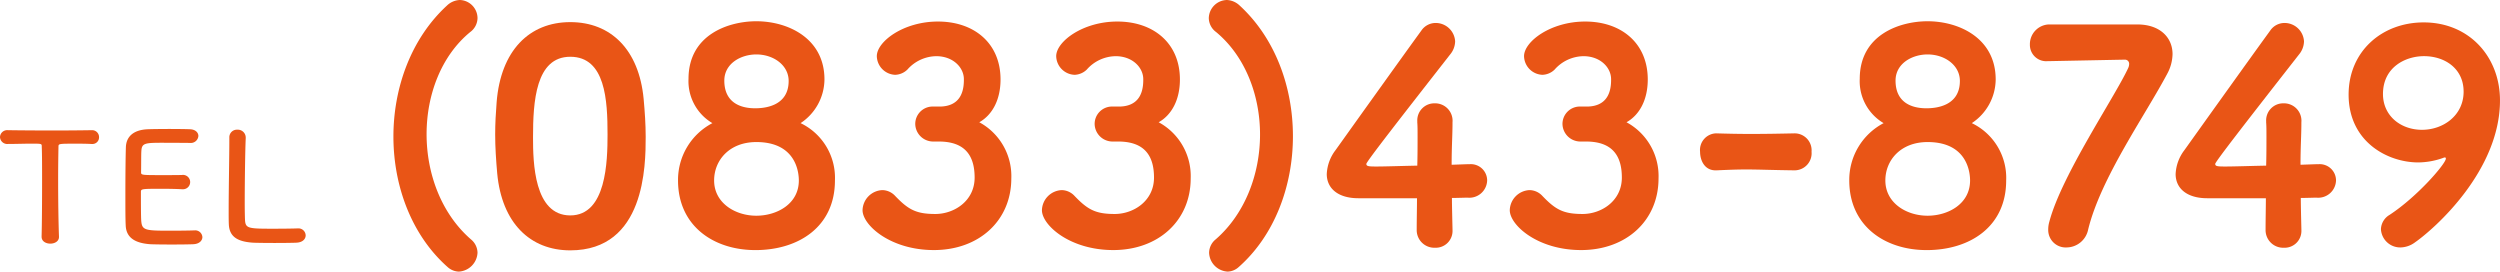
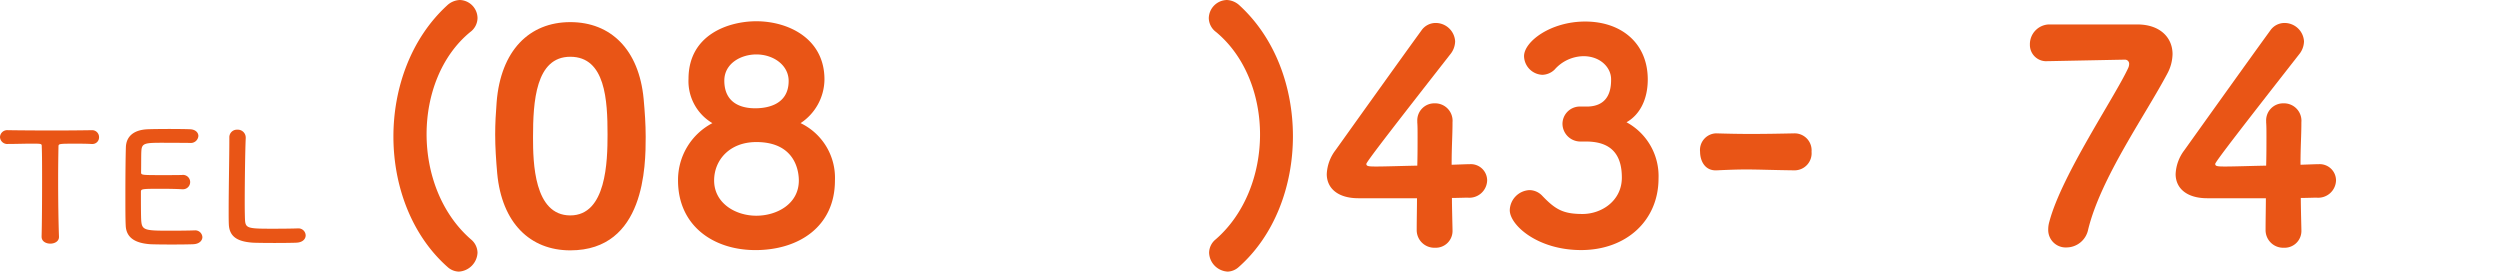
<svg xmlns="http://www.w3.org/2000/svg" width="395.092" height="42.923" viewBox="0 0 395.092 42.923">
  <path d="M7.207,42.72c.053-1.9.079-5.473.079-8.737,0-2.184,0-4.2-.053-5.5,0-.456,0-.456-1.689-.456-1.057,0-2.376.049-3.617.049a1.151,1.151,0,0,1-1.293-1.1A1.137,1.137,0,0,1,1.9,25.9h.027c1.61.024,4.409.047,7.154.047,2.27,0,4.487-.023,6.019-.047h.026A1.091,1.091,0,0,1,16.287,27a1.044,1.044,0,0,1-1.108,1.08H15.1c-.9-.049-1.716-.049-2.4-.049-2.745,0-2.824,0-2.824.456-.026,1.345-.053,3.193-.053,5.137,0,3.36.053,7.033.132,9.1v.048c0,.7-.686,1.056-1.373,1.056s-1.372-.36-1.372-1.08Z" transform="translate(-0.634 -5.325)" fill="#e95516" />
  <path d="M31.193,43.92c-.343.024-1.875.048-3.405.048s-3.062-.024-3.405-.048c-2.4-.168-3.8-1.032-3.881-2.952-.053-1.008-.053-2.784-.053-4.7,0-2.905.027-6.145.079-7.658.053-1.8,1.321-2.759,3.406-2.855.475-.024,1.979-.049,3.458-.049s2.93.025,3.326.049c.844.048,1.267.552,1.267,1.056a1.2,1.2,0,0,1-1.346,1.1c-.027,0-2.455-.024-4.277-.024-2.718,0-3.3.048-3.379,1.2-.052.576-.026,2.04-.052,3.433,0,.479,0,.479,3.431.479,1.267,0,2.534,0,3.035-.023a1.135,1.135,0,1,1,.054,2.255h-.106c-.765-.047-2.059-.072-3.273-.072-3.062,0-3.168.025-3.168.5,0,3.841.027,4.441.079,4.825.159,1.248.845,1.3,4.514,1.3,1.558,0,3.274-.024,3.775-.048h.106a1.128,1.128,0,0,1,1.24,1.056C32.618,43.32,32.17,43.872,31.193,43.92Z" transform="translate(-0.634 -5.325)" fill="#e95516" />
  <path d="M38.148,25.822a1.247,1.247,0,0,1,1.32,1.248v.1c-.079,1.536-.158,6.721-.158,10.129,0,1.392.026,2.5.052,2.9.106,1.224.581,1.272,4.435,1.272,1.584,0,3.3-.024,3.8-.048H47.7a1.134,1.134,0,0,1,1.24,1.1c0,.552-.448,1.1-1.424,1.152-.344.024-1.928.049-3.485.049s-3.115-.025-3.459-.049c-2.4-.168-3.695-.936-3.774-2.905-.027-.5-.027-1.271-.027-2.183,0-3.336.106-8.641.106-11.018v-.552A1.193,1.193,0,0,1,38.148,25.822Z" transform="translate(-0.634 -5.325)" fill="#e95516" />
  <path d="M71.408,47.558c-5.7-5.015-8.6-12.789-8.6-20.657,0-7.729,2.805-15.5,8.465-20.7A3.124,3.124,0,0,1,73.3,5.325,2.889,2.889,0,0,1,76.1,8.177a2.789,2.789,0,0,1-1.15,2.209c-4.6,3.772-6.9,9.936-6.9,16.147s2.3,12.514,6.993,16.608A2.784,2.784,0,0,1,76.1,45.258a3.137,3.137,0,0,1-2.945,2.99A2.728,2.728,0,0,1,71.408,47.558Z" transform="translate(-0.634 -5.325)" fill="#e95516" />
  <path d="M79.213,32.744c-.185-2.116-.322-4.14-.322-6.165,0-1.7.091-3.358.23-5.106C79.765,13.33,84.273,8.821,90.76,8.821c6.394,0,10.857,4.325,11.594,12.146.183,2.024.322,4,.322,5.98,0,4.555-.093,17.943-11.916,17.943C84.411,44.89,79.949,40.564,79.213,32.744Zm17.435-6.165c0-5.383-.322-12.283-5.888-12.283-5.475,0-5.889,7.085-5.889,12.743,0,3.91.139,12.33,5.889,12.33C96.465,39.369,96.648,30.812,96.648,26.579Z" transform="translate(-0.634 -5.325)" fill="#e95516" />
  <path d="M132.585,33.848c0,7.315-5.751,11-12.56,11-6.671,0-12.237-3.865-12.237-11a10.125,10.125,0,0,1,5.429-9.063,7.7,7.7,0,0,1-3.773-6.993c0-7.039,6.395-9.108,10.719-9.108,4.969,0,10.766,2.668,10.766,9.2a8.353,8.353,0,0,1-3.773,6.9A9.585,9.585,0,0,1,132.585,33.848Zm-12.422-6.073c-4.232,0-6.671,2.853-6.671,6.073,0,3.543,3.313,5.567,6.671,5.567,3.221,0,6.717-1.841,6.717-5.567C126.88,32.974,126.7,27.775,120.163,27.775Zm0-13.847c-2.438,0-5.06,1.426-5.06,4.14,0,3.359,2.392,4.37,4.876,4.37,1.38,0,5.291-.275,5.291-4.324C125.27,15.63,122.878,13.928,120.163,13.928Z" transform="translate(-0.634 -5.325)" fill="#e95516" />
-   <path d="M145.278,24.923a2.745,2.745,0,0,1,2.668-2.76h1.381c2.53-.093,3.634-1.656,3.634-4.186v-.139c0-1.84-1.7-3.634-4.37-3.634a6.179,6.179,0,0,0-4.555,2.116,2.891,2.891,0,0,1-1.932.828,3.019,3.019,0,0,1-2.9-2.944c0-2.3,4.186-5.475,9.66-5.475,5.7,0,9.892,3.405,9.892,9.155,0,3.129-1.242,5.567-3.359,6.762a9.664,9.664,0,0,1,5.061,8.88c0,6.624-5.061,11.318-12.237,11.318-6.9,0-11.272-3.957-11.272-6.3a3.267,3.267,0,0,1,3.129-3.175,2.825,2.825,0,0,1,2.024.92c2.07,2.162,3.312,2.853,6.349,2.853,2.99,0,6.21-2.071,6.21-5.751,0-3.313-1.38-5.7-5.658-5.7h-.966A2.829,2.829,0,0,1,145.278,24.923Z" transform="translate(-0.634 -5.325)" fill="#e95516" />
-   <path d="M173.628,24.923a2.745,2.745,0,0,1,2.668-2.76h1.381c2.53-.093,3.634-1.656,3.634-4.186v-.139c0-1.84-1.7-3.634-4.371-3.634a6.179,6.179,0,0,0-4.554,2.116,2.891,2.891,0,0,1-1.933.828,3.019,3.019,0,0,1-2.9-2.944c0-2.3,4.185-5.475,9.66-5.475,5.7,0,9.891,3.405,9.891,9.155,0,3.129-1.242,5.567-3.358,6.762a9.664,9.664,0,0,1,5.061,8.88c0,6.624-5.061,11.318-12.238,11.318-6.9,0-11.271-3.957-11.271-6.3a3.267,3.267,0,0,1,3.129-3.175,2.823,2.823,0,0,1,2.023.92c2.07,2.162,3.313,2.853,6.35,2.853,2.99,0,6.21-2.071,6.21-5.751,0-3.313-1.38-5.7-5.659-5.7h-.965A2.828,2.828,0,0,1,173.628,24.923Z" transform="translate(-0.634 -5.325)" fill="#e95516" />
  <path d="M194.658,48.248a3.1,3.1,0,0,1-2.943-2.99,2.783,2.783,0,0,1,1.057-2.117c4.647-4.048,6.994-10.351,6.994-16.562s-2.347-12.375-6.948-16.193a2.789,2.789,0,0,1-1.15-2.209,2.928,2.928,0,0,1,2.853-2.852,3.128,3.128,0,0,1,2.024.874c5.658,5.2,8.419,12.927,8.419,20.656,0,7.867-2.9,15.688-8.6,20.7A2.705,2.705,0,0,1,194.658,48.248Z" transform="translate(-0.634 -5.325)" fill="#e95516" />
  <path d="M230.186,41.623v.092a2.652,2.652,0,0,1-2.76,2.761,2.786,2.786,0,0,1-2.9-2.853c0-1.61.046-3.5.046-4.969h-9.247c-3.358,0-5.014-1.656-5.014-3.818a6.7,6.7,0,0,1,1.379-3.773c2.761-3.864,10.26-14.353,13.572-18.908a2.737,2.737,0,0,1,2.255-1.2,3.08,3.08,0,0,1,3.082,2.9,3.335,3.335,0,0,1-.783,2.071c-8.419,10.765-13.249,16.975-13.249,17.3,0,.368.322.414,1.564.414,1.472,0,4-.092,6.487-.138.046-1.61.046-3.221.046-4.555,0-.966,0-1.748-.046-2.254v-.23a2.691,2.691,0,0,1,2.76-2.807,2.754,2.754,0,0,1,2.807,2.99c0,2.164-.138,3.727-.138,6.717,1.288-.046,2.53-.092,2.76-.092h.138a2.576,2.576,0,0,1,2.714,2.577,2.816,2.816,0,0,1-3.082,2.714c-.553,0-1.518.046-2.484.046C230.094,37.759,230.14,39.553,230.186,41.623Z" transform="translate(-0.634 -5.325)" fill="#e95516" />
  <path d="M247.563,24.923a2.745,2.745,0,0,1,2.668-2.76h1.381c2.531-.093,3.634-1.656,3.634-4.186v-.139c0-1.84-1.7-3.634-4.37-3.634a6.179,6.179,0,0,0-4.555,2.116,2.889,2.889,0,0,1-1.932.828,3.019,3.019,0,0,1-2.9-2.944c0-2.3,4.186-5.475,9.66-5.475,5.7,0,9.892,3.405,9.892,9.155,0,3.129-1.242,5.567-3.358,6.762a9.665,9.665,0,0,1,5.06,8.88c0,6.624-5.06,11.318-12.237,11.318-6.9,0-11.272-3.957-11.272-6.3a3.267,3.267,0,0,1,3.129-3.175,2.825,2.825,0,0,1,2.024.92c2.07,2.162,3.312,2.853,6.349,2.853,2.991,0,6.21-2.071,6.21-5.751,0-3.313-1.38-5.7-5.658-5.7h-.966A2.829,2.829,0,0,1,247.563,24.923Z" transform="translate(-0.634 -5.325)" fill="#e95516" />
  <path d="M284.212,32.245c-3.681-.046-5.612-.138-7.591-.138-1.334,0-2.714.046-4.692.138-1.933.093-2.622-1.609-2.622-2.944a2.632,2.632,0,0,1,2.483-2.9h.093c1.563.046,3.45.092,5.383.092,2.345,0,4.784-.046,6.946-.092h.092a2.681,2.681,0,0,1,2.622,2.9,2.7,2.7,0,0,1-2.668,2.944Z" transform="translate(-0.634 -5.325)" fill="#e95516" />
-   <path d="M317.683,33.848c0,7.315-5.751,11-12.56,11-6.671,0-12.237-3.865-12.237-11a10.126,10.126,0,0,1,5.428-9.063,7.7,7.7,0,0,1-3.772-6.993c0-7.039,6.4-9.108,10.719-9.108,4.968,0,10.765,2.668,10.765,9.2a8.355,8.355,0,0,1-3.772,6.9A9.585,9.585,0,0,1,317.683,33.848Zm-12.422-6.073c-4.233,0-6.671,2.853-6.671,6.073,0,3.543,3.312,5.567,6.671,5.567,3.22,0,6.717-1.841,6.717-5.567C311.978,32.974,311.794,27.775,305.261,27.775Zm0-13.847c-2.439,0-5.061,1.426-5.061,4.14,0,3.359,2.393,4.37,4.877,4.37,1.38,0,5.29-.275,5.29-4.324C310.367,15.63,307.976,13.928,305.261,13.928Z" transform="translate(-0.634 -5.325)" fill="#e95516" />
  <path d="M338.409,9.189c3.588,0,5.567,2.071,5.567,4.693a6.745,6.745,0,0,1-.829,3.082c-3.542,6.671-10.535,16.516-12.513,24.659a3.509,3.509,0,0,1-3.405,2.807,2.762,2.762,0,0,1-2.9-2.853,4.28,4.28,0,0,1,.185-1.242c1.931-7.315,10.4-19.782,12.467-24.291a1.588,1.588,0,0,0,.138-.6.652.652,0,0,0-.69-.69c-.323,0-11.732.23-11.778.23h-.368a2.575,2.575,0,0,1-2.851-2.623,3.125,3.125,0,0,1,2.99-3.174Z" transform="translate(-0.634 -5.325)" fill="#e95516" />
  <path d="M364.339,41.623v.092a2.652,2.652,0,0,1-2.76,2.761,2.785,2.785,0,0,1-2.9-2.853c0-1.61.046-3.5.046-4.969h-9.248c-3.358,0-5.014-1.656-5.014-3.818a6.7,6.7,0,0,1,1.38-3.773c2.76-3.864,10.259-14.353,13.571-18.908a2.74,2.74,0,0,1,2.255-1.2,3.08,3.08,0,0,1,3.082,2.9,3.34,3.34,0,0,1-.782,2.071c-8.419,10.765-13.249,16.975-13.249,17.3,0,.368.321.414,1.563.414,1.473,0,4-.092,6.487-.138.046-1.61.046-3.221.046-4.555,0-.966,0-1.748-.046-2.254v-.23a2.691,2.691,0,0,1,2.76-2.807,2.754,2.754,0,0,1,2.807,2.99c0,2.164-.138,3.727-.138,6.717,1.288-.046,2.53-.092,2.76-.092h.139a2.575,2.575,0,0,1,2.713,2.577,2.815,2.815,0,0,1-3.082,2.714c-.552,0-1.518.046-2.484.046C364.247,37.759,364.293,39.553,364.339,41.623Z" transform="translate(-0.634 -5.325)" fill="#e95516" />
-   <path d="M379.991,44.43a3.05,3.05,0,0,1-3.082-2.9,2.742,2.742,0,0,1,1.38-2.255c4.417-2.9,8.879-8.1,8.879-8.879,0-.137-.046-.183-.138-.183a.411.411,0,0,0-.229.046,11.953,11.953,0,0,1-4,.736c-4.784,0-11-3.221-11-10.72,0-6.808,5.244-11.409,11.869-11.409,7.177,0,12.054,5.429,12.054,12.329,0,11.088-10.26,20.242-13.526,22.5A3.953,3.953,0,0,1,379.991,44.43ZM383.718,14.2c-2.945,0-6.487,1.748-6.487,5.981,0,3.45,2.806,5.658,6.165,5.658,3.4,0,6.579-2.3,6.579-6.027C389.975,16.136,386.984,14.2,383.718,14.2Z" transform="translate(-0.634 -5.325)" fill="#e95516" />
</svg>